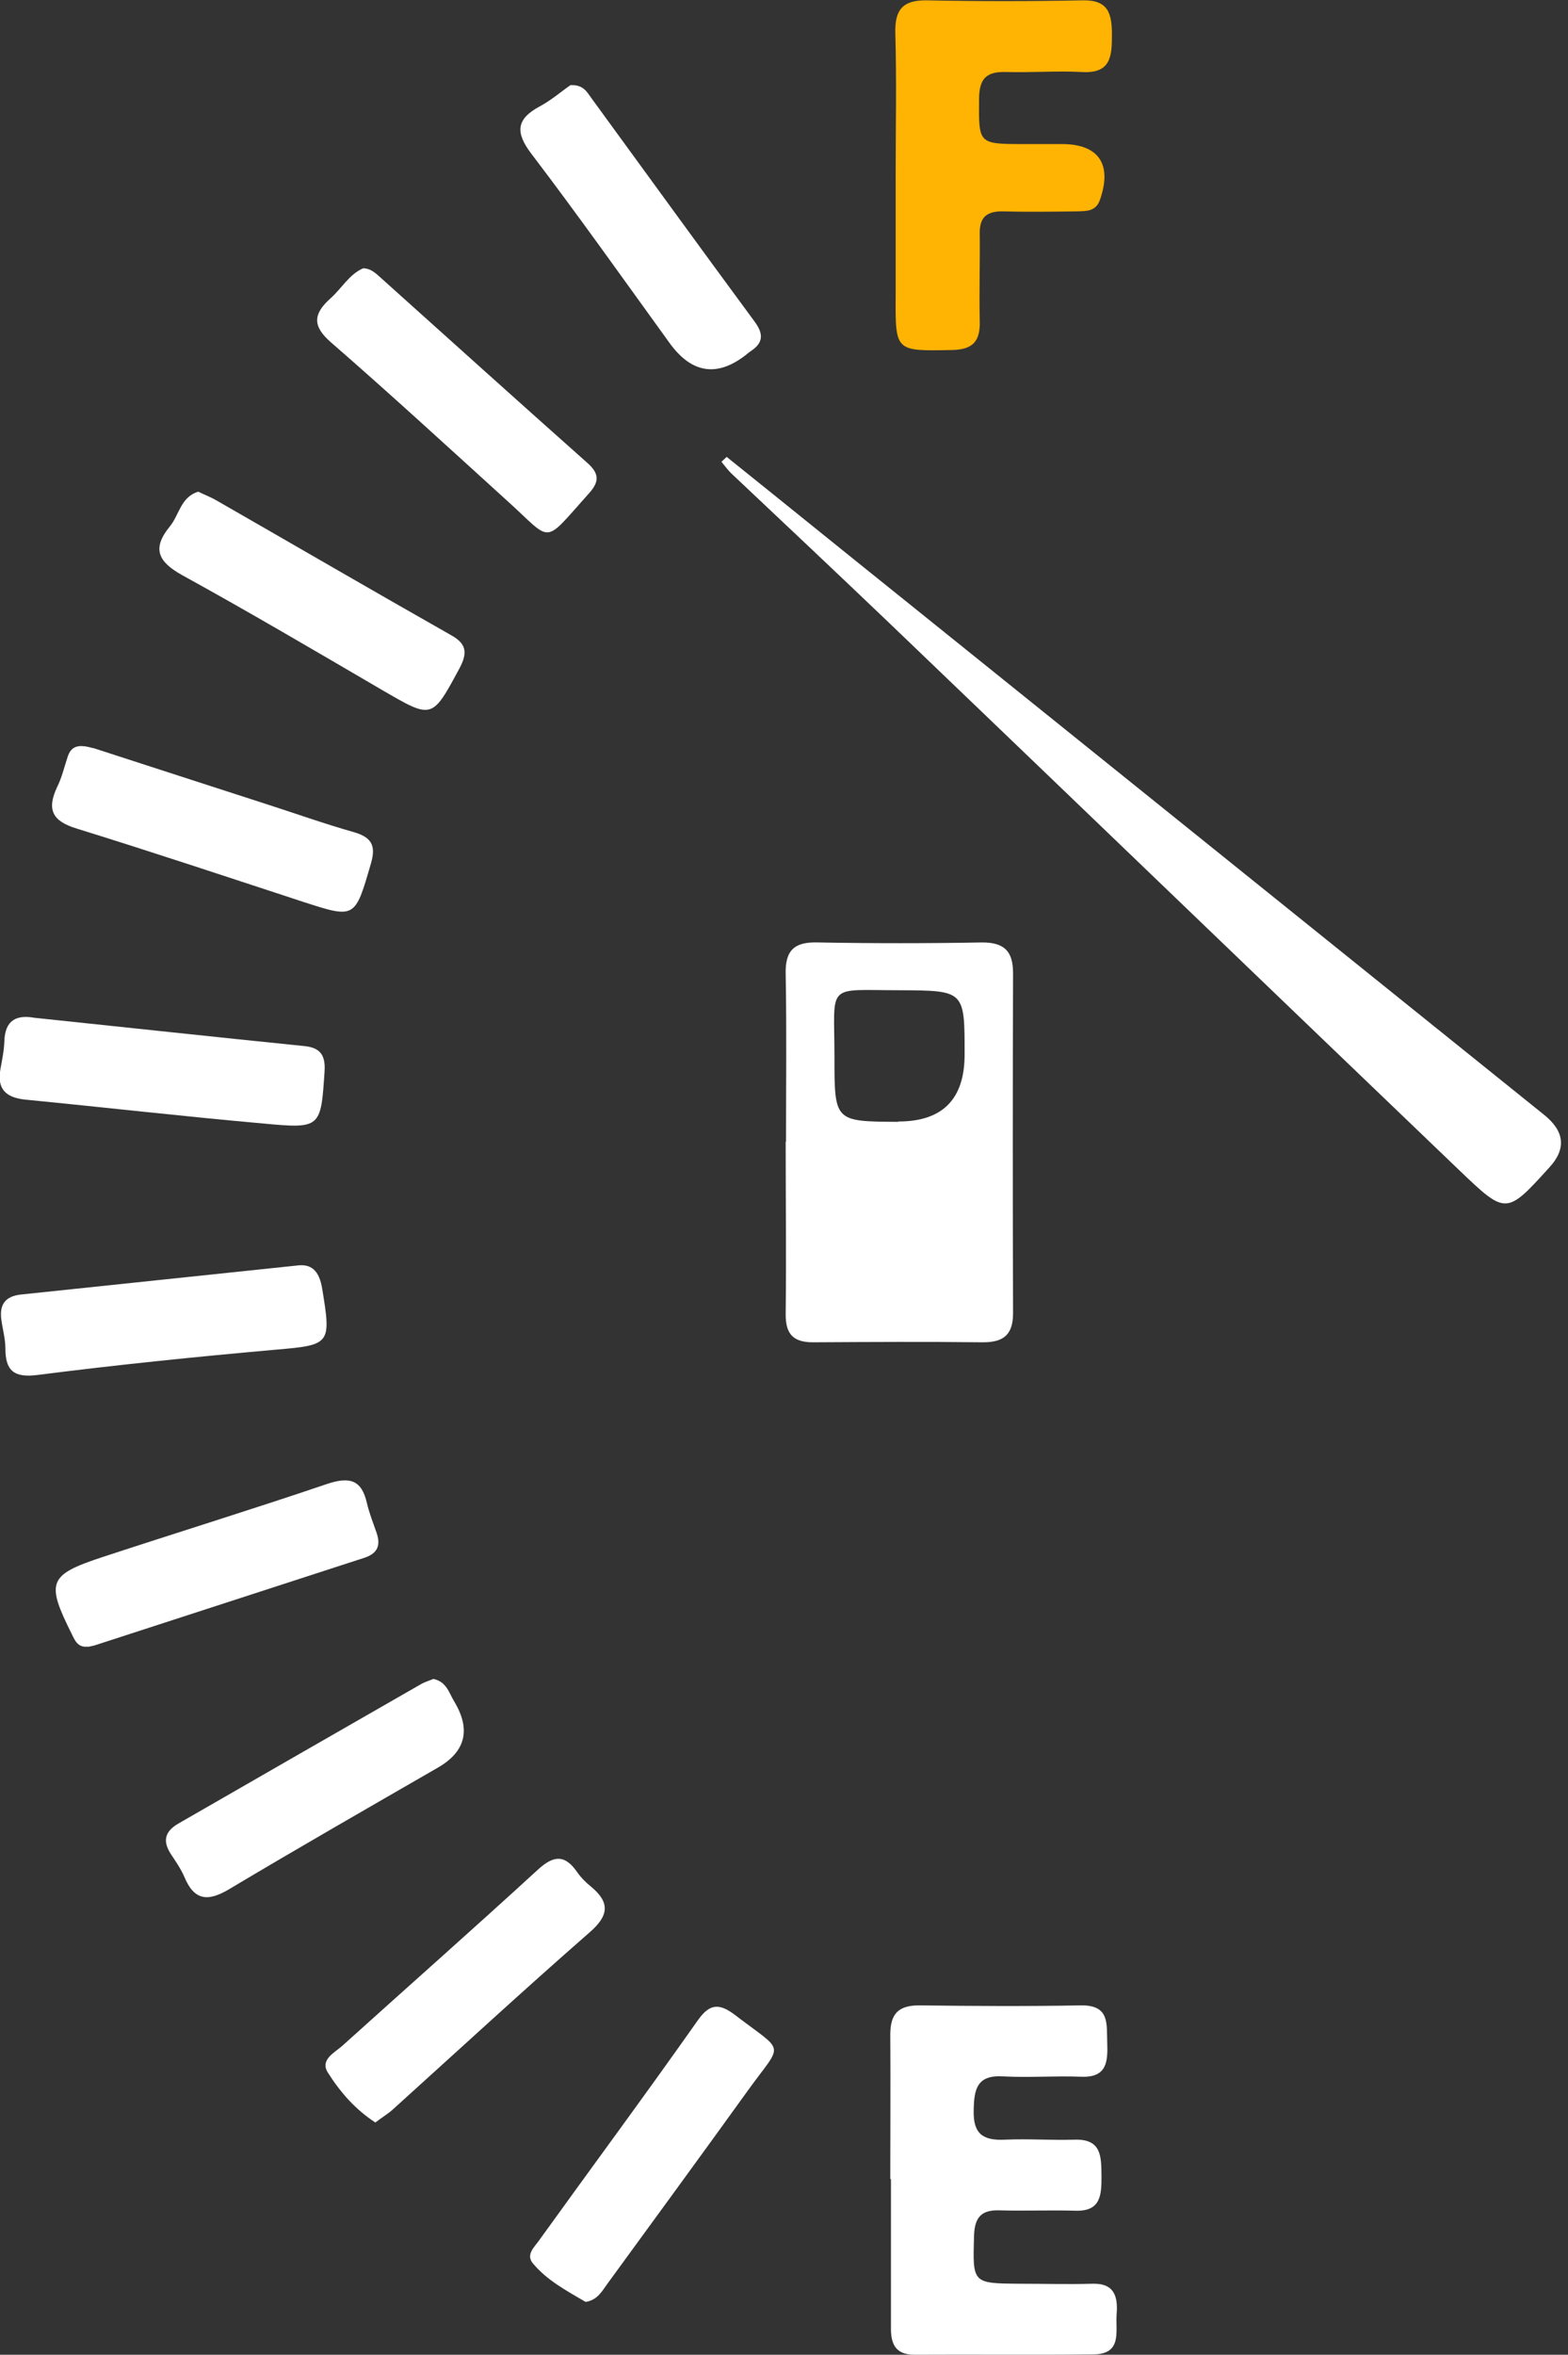
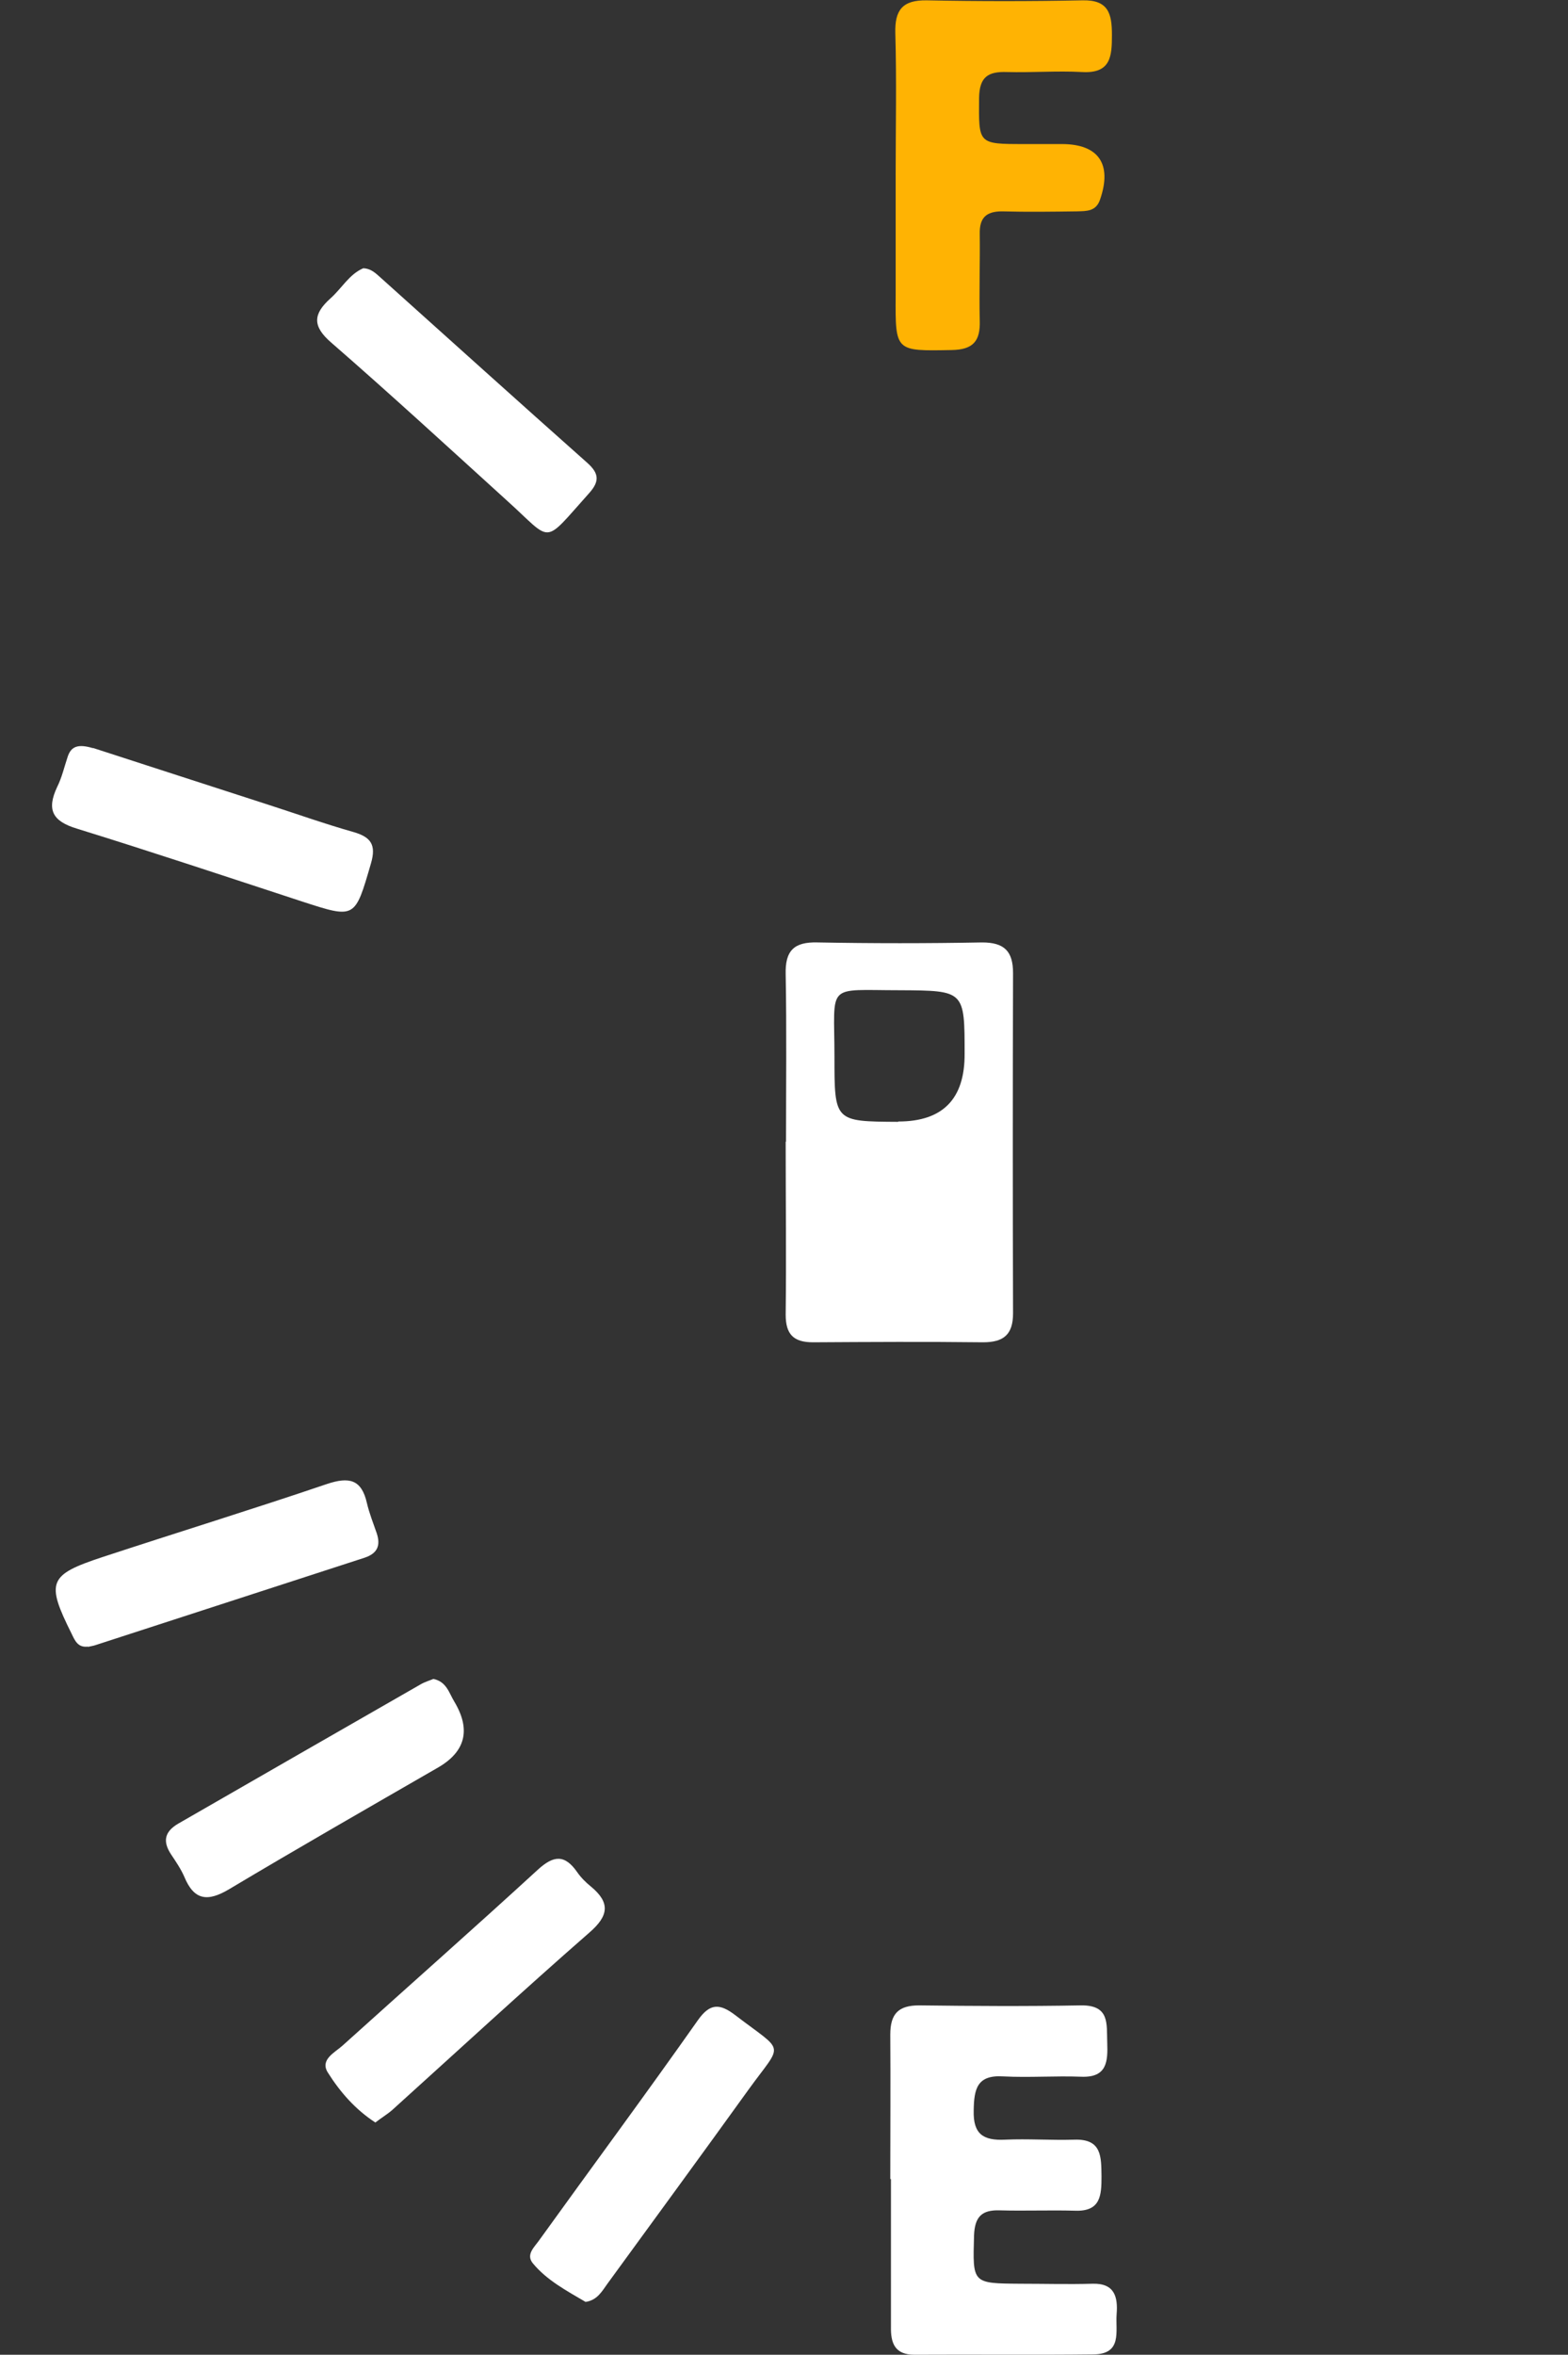
<svg xmlns="http://www.w3.org/2000/svg" id="Layer_2" data-name="Layer 2" viewBox="0 0 46.62 69.96">
  <rect x="0" y="0" width="46.62" height="69.96" fill="#333333" stroke="none" />
  <defs>
    <style>
      .cls-1 {
        fill: #fff;
      }

      .cls-2 {
        fill: #ffb303;
      }
    </style>
  </defs>
  <g id="Layer_1-2" data-name="Layer 1">
    <g id="_92OsHd.tif" data-name="92OsHd.tif">
      <g>
        <path class="cls-1" d="M23.37,33.92c0-1.66,.02-3.31-.01-4.97-.02-.71,.25-.97,.95-.95,1.63,.03,3.26,.03,4.89,0,.66,0,.92,.26,.92,.91-.01,3.37-.01,6.74,0,10.11,0,.63-.28,.86-.89,.86-1.69-.02-3.37-.01-5.06,0-.58,0-.81-.24-.81-.82,.02-1.71,0-3.43,0-5.14Zm3.34-.6q1.98,0,1.97-2.01c0-1.88,0-1.88-1.93-1.89-2.22,0-1.94-.24-1.94,1.98,0,1.92,0,1.92,1.89,1.93Z" />
-         <path class="cls-1" d="M21.6,13.57c1.76,1.41,3.51,2.83,5.27,4.24,6.35,5.11,12.7,10.21,19.05,15.32q.9,.73,.15,1.55c-1.28,1.41-1.29,1.42-2.67,.1-5.66-5.42-11.3-10.85-16.96-16.27-1.55-1.48-3.11-2.95-4.67-4.42-.12-.11-.22-.25-.32-.37,.05-.05,.1-.09,.15-.14Z" />
        <path class="cls-1" d="M26.47,64.74c0-1.43,.01-2.86,0-4.29,0-.62,.24-.87,.86-.87,1.6,.02,3.2,.03,4.81,0,.86-.01,.76,.55,.78,1.1,.02,.56,0,1.05-.77,1.02-.77-.03-1.55,.03-2.32-.01-.78-.05-.87,.37-.88,1.01-.02,.71,.29,.9,.93,.87,.68-.03,1.37,.02,2.06,0,.83-.03,.8,.52,.81,1.09,0,.56-.02,1.05-.79,1.02-.74-.02-1.49,.01-2.23-.01-.54-.02-.75,.19-.77,.75-.04,1.42-.06,1.42,1.37,1.43,.72,0,1.43,.02,2.15,0,.66-.02,.76,.39,.72,.9-.04,.51,.18,1.19-.69,1.2-1.77,.02-3.55,0-5.32,.01-.59,0-.71-.35-.7-.84,0-1.46,0-2.92,0-4.38,0,0,0,0,0,0Z" />
        <path class="cls-2" d="M26.63,5.19c0-1.4,.03-2.8-.01-4.2-.02-.69,.21-.99,.93-.98,1.54,.03,3.09,.03,4.63,0,.78-.02,.88,.4,.88,1.03,0,.63-.03,1.15-.89,1.1-.74-.04-1.49,.02-2.23,0-.57-.02-.82,.15-.83,.77-.01,1.37-.04,1.37,1.34,1.37,.37,0,.74,0,1.12,0,1.09,0,1.5,.59,1.14,1.64-.12,.37-.41,.35-.69,.36-.74,.01-1.49,.02-2.23,0-.48,0-.67,.2-.66,.67,.01,.86-.02,1.72,0,2.57,.02,.61-.19,.87-.84,.88-1.67,.03-1.67,.05-1.66-1.6,0-.6,0-1.2,0-1.8,0-.6,0-1.2,0-1.8Z" />
        <path class="cls-1" d="M10.8,7.97c.25,.01,.39,.17,.54,.3,2.04,1.83,4.07,3.66,6.12,5.48,.36,.32,.37,.56,.04,.92-1.39,1.55-1.05,1.44-2.43,.2-1.73-1.57-3.46-3.16-5.22-4.69-.57-.49-.54-.85-.03-1.31,.34-.3,.56-.72,.98-.9Z" />
-         <path class="cls-1" d="M1.04,30.24c2.68,.28,5.35,.57,8.02,.84,.47,.05,.62,.28,.59,.75-.11,1.68-.11,1.71-1.82,1.55-2.36-.21-4.72-.48-7.08-.71-.57-.06-.84-.31-.74-.89,.05-.28,.11-.56,.12-.85,.02-.62,.36-.79,.9-.69Z" />
-         <path class="cls-1" d="M8.82,37.6c.43-.06,.67,.14,.76,.69,.27,1.65,.25,1.67-1.39,1.81-2.36,.21-4.72,.45-7.07,.75-.7,.09-.96-.12-.96-.79,0-.28-.08-.56-.12-.85-.06-.45,.11-.7,.59-.75,2.7-.28,5.4-.57,8.19-.86Z" />
        <path class="cls-1" d="M2.62,48.92c-.3,.04-.39-.17-.49-.38-.77-1.54-.69-1.75,.92-2.28,2.22-.73,4.46-1.42,6.67-2.17,.66-.22,1.03-.14,1.19,.57,.07,.3,.19,.6,.29,.89,.12,.36,.03,.6-.36,.73-2.66,.86-5.32,1.73-7.98,2.59-.08,.03-.17,.04-.25,.06Z" />
        <path class="cls-1" d="M12.88,49.88c.4,.08,.47,.42,.63,.68q.74,1.24-.48,1.95c-2.08,1.2-4.16,2.39-6.22,3.62-.64,.38-1.04,.33-1.33-.37-.1-.23-.25-.45-.39-.66-.26-.39-.2-.68,.21-.92,2.4-1.38,4.8-2.76,7.21-4.14,.12-.07,.26-.11,.38-.16Z" />
-         <path class="cls-1" d="M16.96,2.53c.38-.02,.49,.2,.62,.38,1.62,2.22,3.23,4.44,4.86,6.65,.25,.34,.27,.61-.1,.86-.02,.02-.05,.03-.07,.05q-1.35,1.13-2.37-.29c-1.36-1.88-2.7-3.77-4.1-5.61-.48-.63-.46-1.03,.25-1.41,.35-.19,.65-.45,.91-.63Z" />
-         <path class="cls-1" d="M5.9,14.61c.18,.09,.37,.16,.54,.26,2.32,1.33,4.64,2.68,6.97,4,.45,.25,.5,.51,.26,.97-.83,1.54-.81,1.53-2.31,.66-1.97-1.15-3.94-2.31-5.94-3.41-.72-.4-.91-.79-.37-1.45,.28-.34,.32-.87,.84-1.03Z" />
        <path class="cls-1" d="M2.76,22.22c1.63,.53,3.43,1.11,5.22,1.69,.84,.27,1.68,.57,2.53,.81,.52,.15,.68,.38,.52,.93-.48,1.65-.46,1.65-2.06,1.13-2.23-.73-4.45-1.47-6.68-2.16-.73-.22-.91-.56-.59-1.24,.14-.28,.21-.59,.31-.89,.1-.31,.3-.4,.76-.26Z" />
        <path class="cls-1" d="M11.16,63.06c-.6-.39-1.05-.91-1.41-1.48-.25-.39,.21-.6,.44-.81,1.93-1.74,3.88-3.46,5.8-5.22,.47-.43,.8-.46,1.17,.07,.11,.16,.26,.31,.41,.43,.58,.48,.53,.87-.05,1.37-1.98,1.73-3.91,3.51-5.86,5.27-.15,.13-.32,.23-.5,.37Z" />
        <path class="cls-1" d="M17.41,68.39c-.56-.33-1.15-.64-1.57-1.15-.21-.26,.05-.48,.19-.68,1.57-2.18,3.17-4.34,4.72-6.54,.36-.51,.65-.5,1.11-.15,1.5,1.15,1.43,.78,.39,2.22-1.39,1.93-2.79,3.84-4.19,5.76-.16,.22-.3,.49-.65,.54Z" />
      </g>
    </g>
  </g>
</svg>